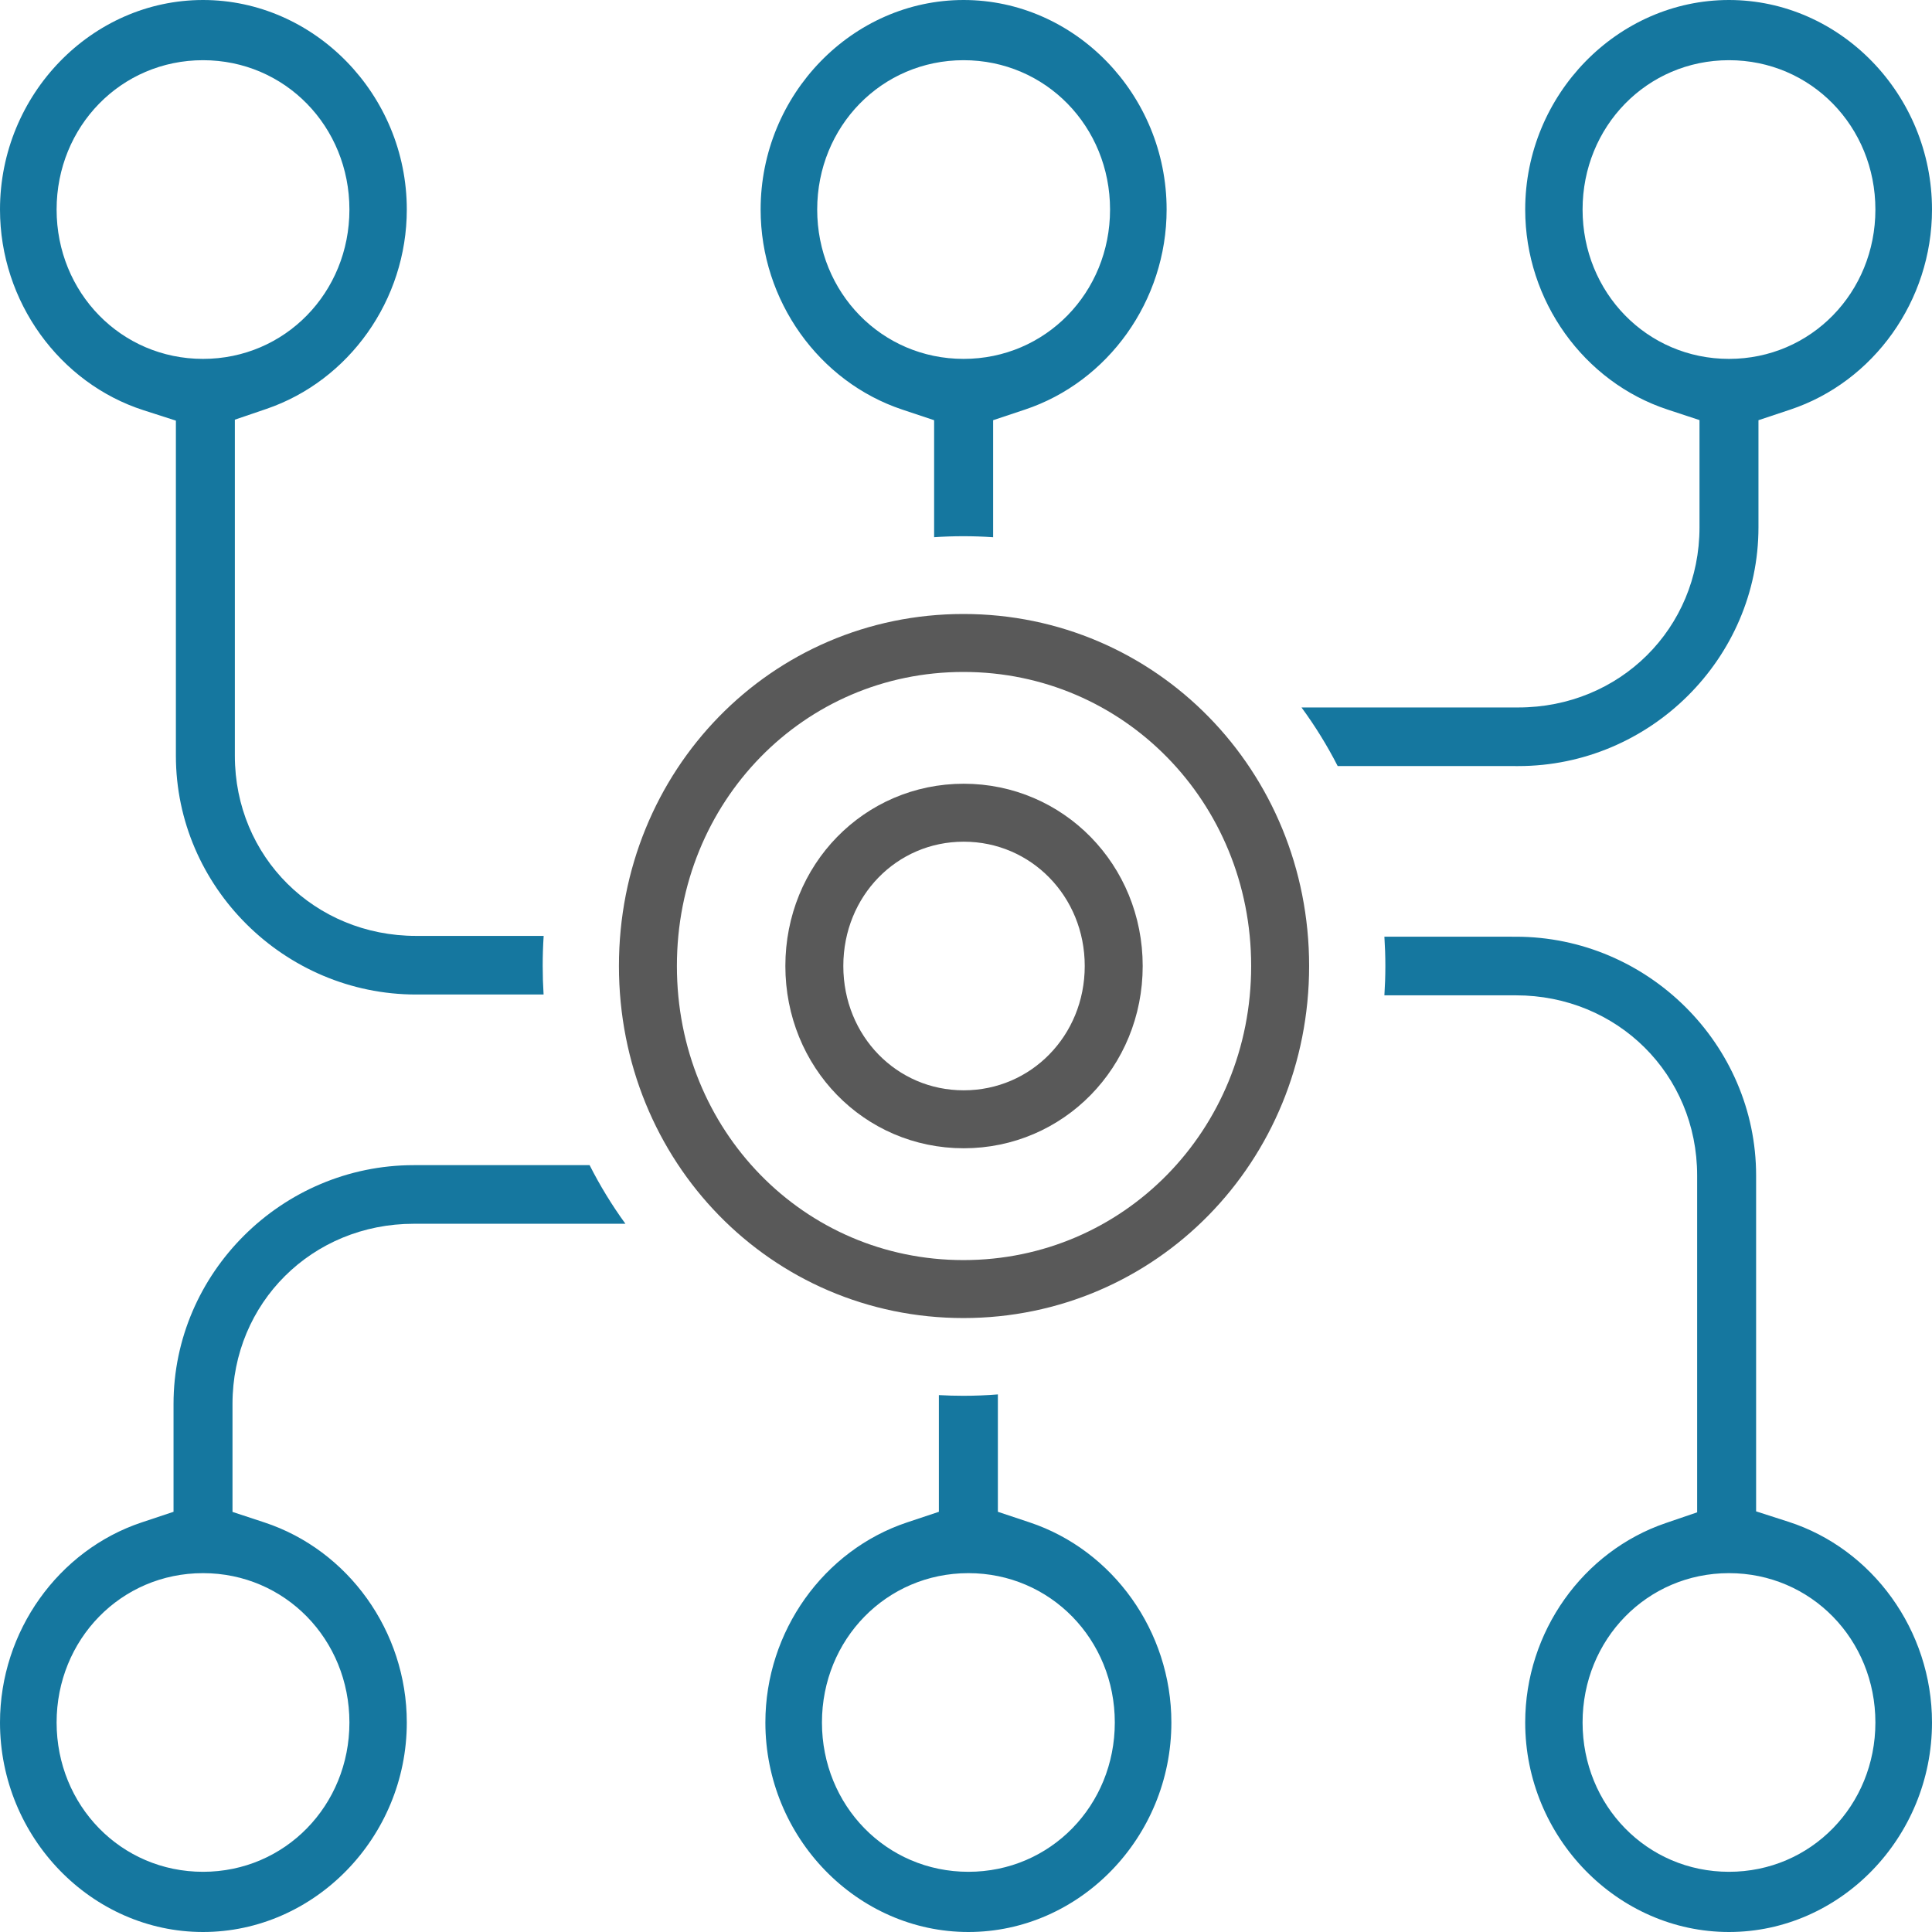
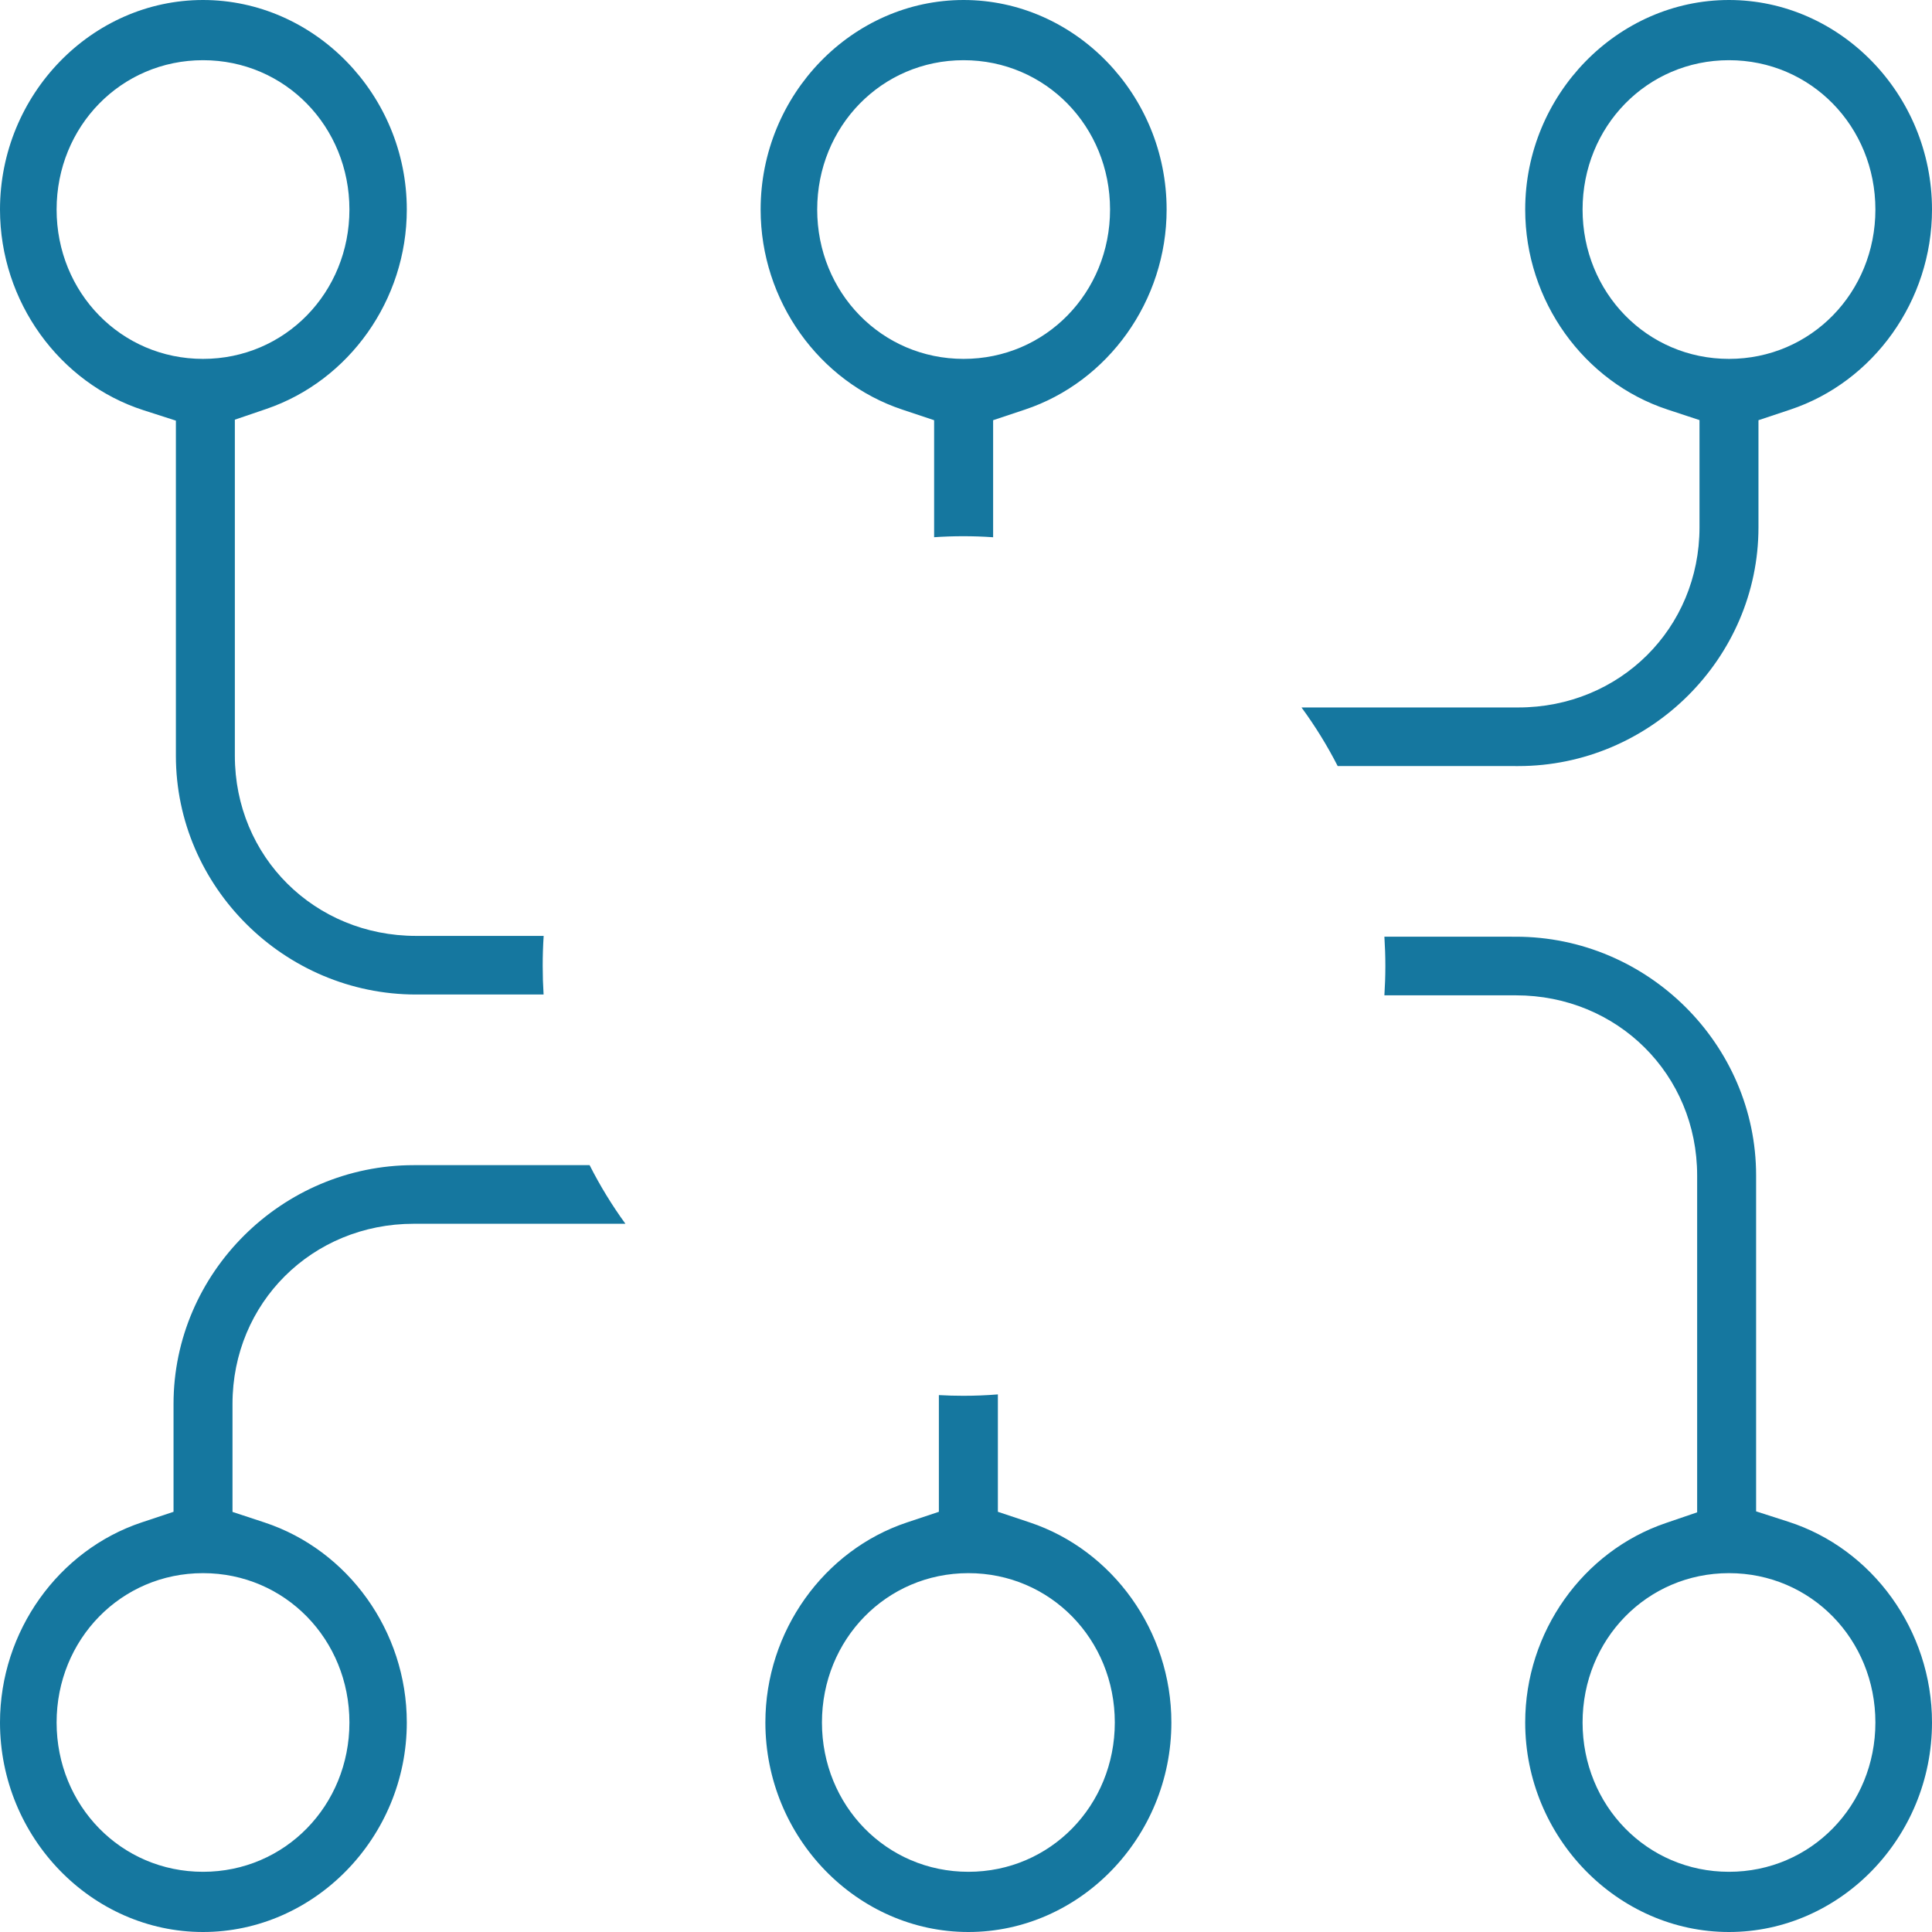
<svg xmlns="http://www.w3.org/2000/svg" width="50px" height="50px" viewBox="0 0 50 50" version="1.1">
  <title>noun_connection_2275640@1x</title>
  <desc>Created with Sketch.</desc>
  <g id="Home" stroke="none" stroke-width="1" fill="none" fill-rule="evenodd">
    <g id="Artboard" transform="translate(-851, -1904)" fill-rule="nonzero">
      <g id="noun_connection_2275640" transform="translate(851, 1903)">
        <g id="Group" transform="translate(0, 0.638)">
          <path d="M35.828,24.603 L39.231,24.604 C42.642,24.604 45.448,27.393 45.448,30.783 L45.448,30.783 L45.448,39.476 L46.284,39.745 C48.46,40.445 50,42.556 50,44.94 C50,47.922 47.622,50.362 44.746,50.362 C41.865,50.362 39.472,47.917 39.472,44.94 C39.472,42.592 40.969,40.509 43.106,39.78 L43.106,39.78 L43.922,39.501 L43.922,30.783 C43.922,28.168 41.859,26.121 39.231,26.121 L39.231,26.121 L35.828,26.121 C35.844,25.87 35.853,25.617 35.853,25.362 C35.853,25.107 35.844,24.854 35.828,24.603 Z M25.825,36.449 L25.825,39.487 L26.649,39.762 C28.801,40.479 30.315,42.576 30.315,44.94 C30.315,47.922 27.937,50.362 25.062,50.362 C22.186,50.362 19.808,47.922 19.808,44.94 C19.808,42.576 21.322,40.479 23.474,39.762 L23.474,39.762 L24.298,39.487 L24.298,36.467 C24.507,36.479 24.718,36.485 24.93,36.485 C25.232,36.485 25.53,36.473 25.825,36.449 Z M15.259,30.516 C15.529,31.049 15.839,31.556 16.186,32.033 L10.708,32.033 C8.079,32.033 6.017,34.08 6.017,36.695 L6.017,36.695 L6.017,39.49 L6.845,39.763 C9.006,40.476 10.528,42.572 10.528,44.94 C10.528,47.917 8.135,50.362 5.254,50.362 C2.378,50.362 0,47.922 0,44.94 C0,42.576 1.515,40.479 3.666,39.762 L3.666,39.762 L4.491,39.487 L4.491,36.695 C4.491,33.305 7.296,30.516 10.708,30.516 L10.708,30.516 Z M5.254,41.075 C3.13,41.075 1.465,42.792 1.465,44.94 C1.465,47.087 3.131,48.804 5.254,48.804 C7.377,48.804 9.043,47.087 9.043,44.94 C9.043,42.792 7.377,41.075 5.254,41.075 Z M25.062,41.075 C22.938,41.075 21.272,42.792 21.272,44.94 C21.272,47.087 22.938,48.804 25.062,48.804 C27.185,48.804 28.851,47.087 28.851,44.94 C28.851,42.792 27.185,41.075 25.062,41.075 Z M44.746,41.075 C42.623,41.075 40.957,42.792 40.957,44.94 C40.957,47.087 42.623,48.804 44.746,48.804 C46.869,48.804 48.535,47.087 48.535,44.94 C48.535,42.792 46.87,41.075 44.746,41.075 Z M5.254,0.362 C8.135,0.362 10.528,2.808 10.528,5.785 C10.528,8.132 9.031,10.216 6.894,10.945 L6.894,10.945 L6.078,11.223 L6.078,19.921 C6.078,22.536 8.141,24.583 10.769,24.583 L10.769,24.583 L14.07,24.583 C14.053,24.841 14.045,25.1 14.045,25.362 C14.045,25.61 14.053,25.856 14.068,26.1 L10.769,26.1 C7.358,26.1 4.552,23.311 4.552,19.921 L4.552,19.921 L4.552,11.248 L3.716,10.979 C1.54,10.279 0,8.168 0,5.785 C0,2.803 2.378,0.362 5.254,0.362 Z M44.746,0.362 C47.622,0.362 50,2.803 50,5.785 C50,8.148 48.485,10.246 46.334,10.962 L46.334,10.962 L45.509,11.237 L45.509,14.009 C45.509,17.399 42.704,20.188 39.292,20.188 L39.292,20.188 L34.619,20.187 C34.347,19.655 34.033,19.148 33.683,18.671 L39.292,18.671 C41.921,18.671 43.983,16.624 43.983,14.009 L43.983,14.009 L43.983,11.234 L43.155,10.961 C40.994,10.249 39.472,8.152 39.472,5.785 C39.472,2.808 41.865,0.362 44.746,0.362 Z M24.938,0.362 C27.814,0.362 30.192,2.803 30.192,5.785 C30.192,8.148 28.678,10.246 26.526,10.962 L26.526,10.962 L25.702,11.237 L25.702,14.266 C25.447,14.248 25.19,14.239 24.93,14.239 C24.676,14.239 24.425,14.248 24.175,14.265 L24.175,11.237 L23.351,10.962 C21.199,10.246 19.685,8.148 19.685,5.785 C19.685,2.803 22.063,0.362 24.938,0.362 Z M5.254,1.92 C3.131,1.92 1.465,3.637 1.465,5.785 C1.465,7.932 3.131,9.65 5.254,9.65 C7.377,9.65 9.043,7.932 9.043,5.785 C9.043,3.637 7.377,1.92 5.254,1.92 Z M24.938,1.92 C22.815,1.92 21.149,3.637 21.149,5.785 C21.149,7.932 22.815,9.65 24.938,9.65 C27.062,9.65 28.728,7.932 28.728,5.785 C28.728,3.637 27.062,1.92 24.938,1.92 Z M44.746,1.92 C42.623,1.92 40.957,3.637 40.957,5.785 C40.957,7.932 42.623,9.65 44.746,9.65 C46.869,9.65 48.535,7.932 48.535,5.785 C48.535,3.637 46.869,1.92 44.746,1.92 Z" id="Combined-Shape" fill="#15779F" />
-           <path d="M24.934,17.002 C20.38,17.002 16.768,20.7 16.768,25.362 C16.768,30.024 20.38,33.723 24.934,33.723 C29.494,33.723 33.13,30.017 33.13,25.362 C33.13,20.708 29.494,17.002 24.934,17.002 Z" id="Path" stroke="#595959" stroke-width="1.5" />
-           <path d="M24.941,21.395 C22.785,21.395 21.075,23.146 21.075,25.362 C21.075,27.578 22.785,29.329 24.941,29.329 C27.101,29.329 28.823,27.574 28.823,25.362 C28.823,23.151 27.101,21.395 24.941,21.395 Z" id="Path" stroke="#595959" stroke-width="1.5" />
        </g>
      </g>
    </g>
  </g>
</svg>